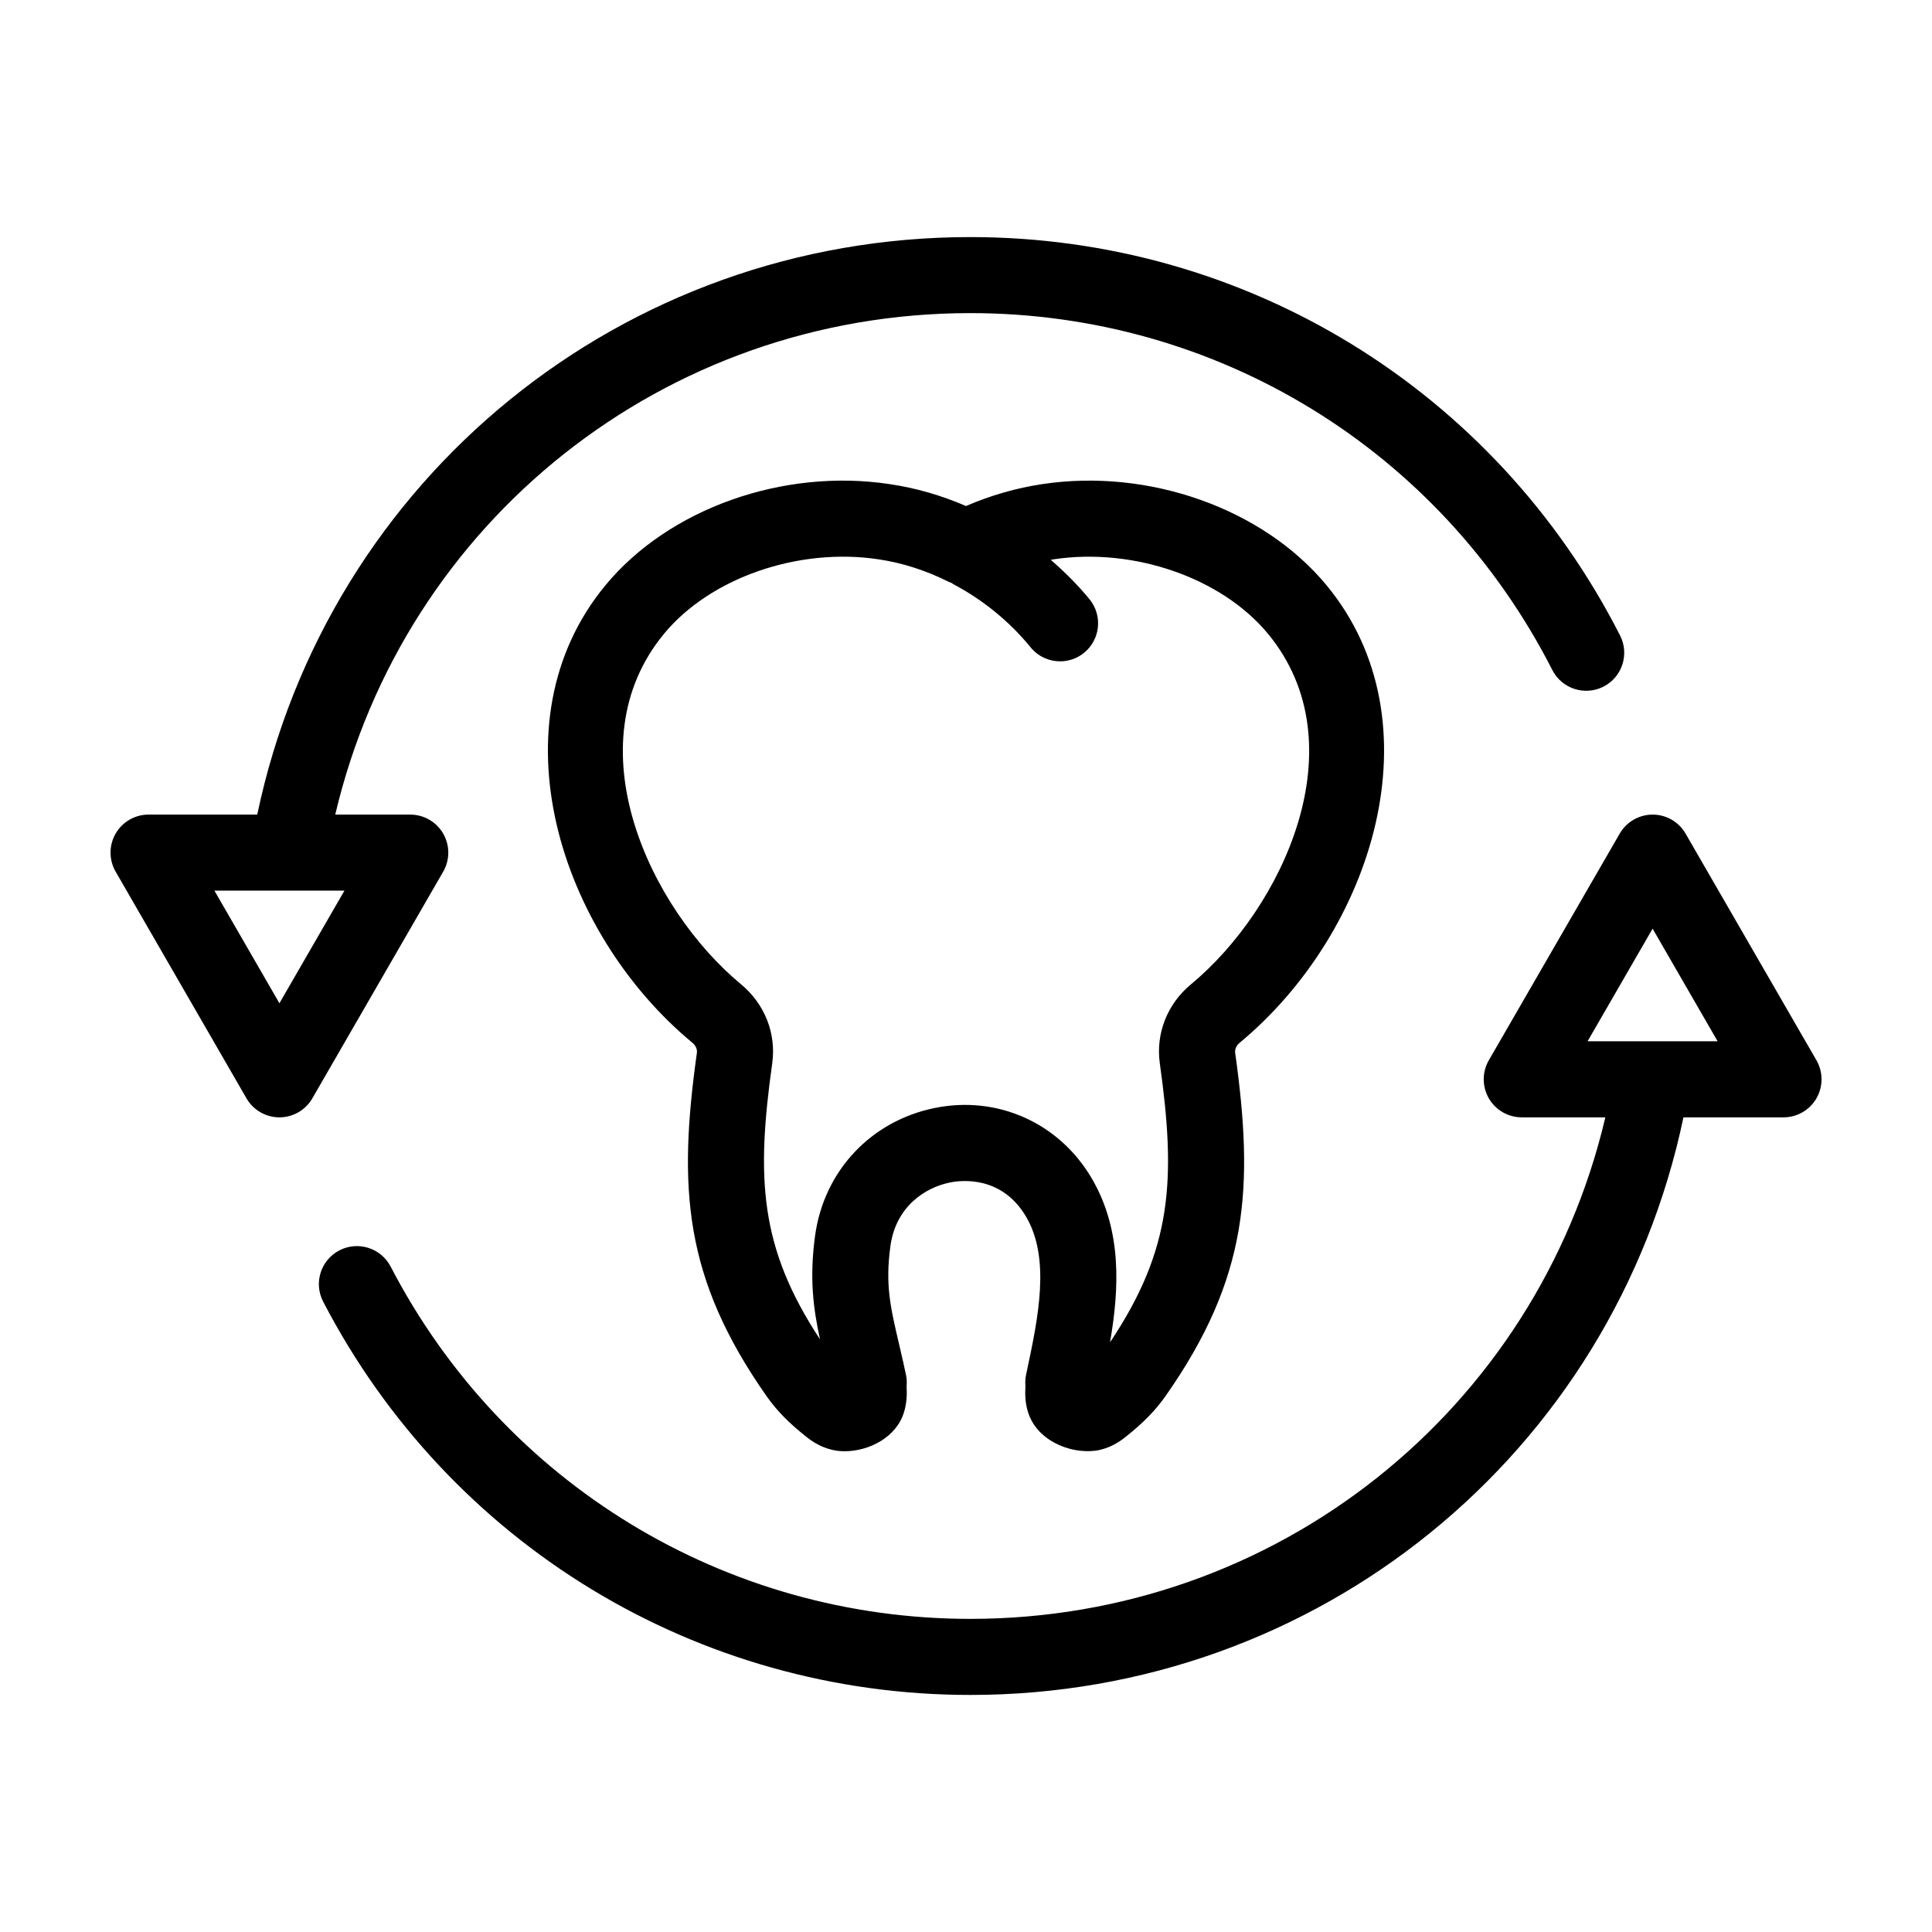
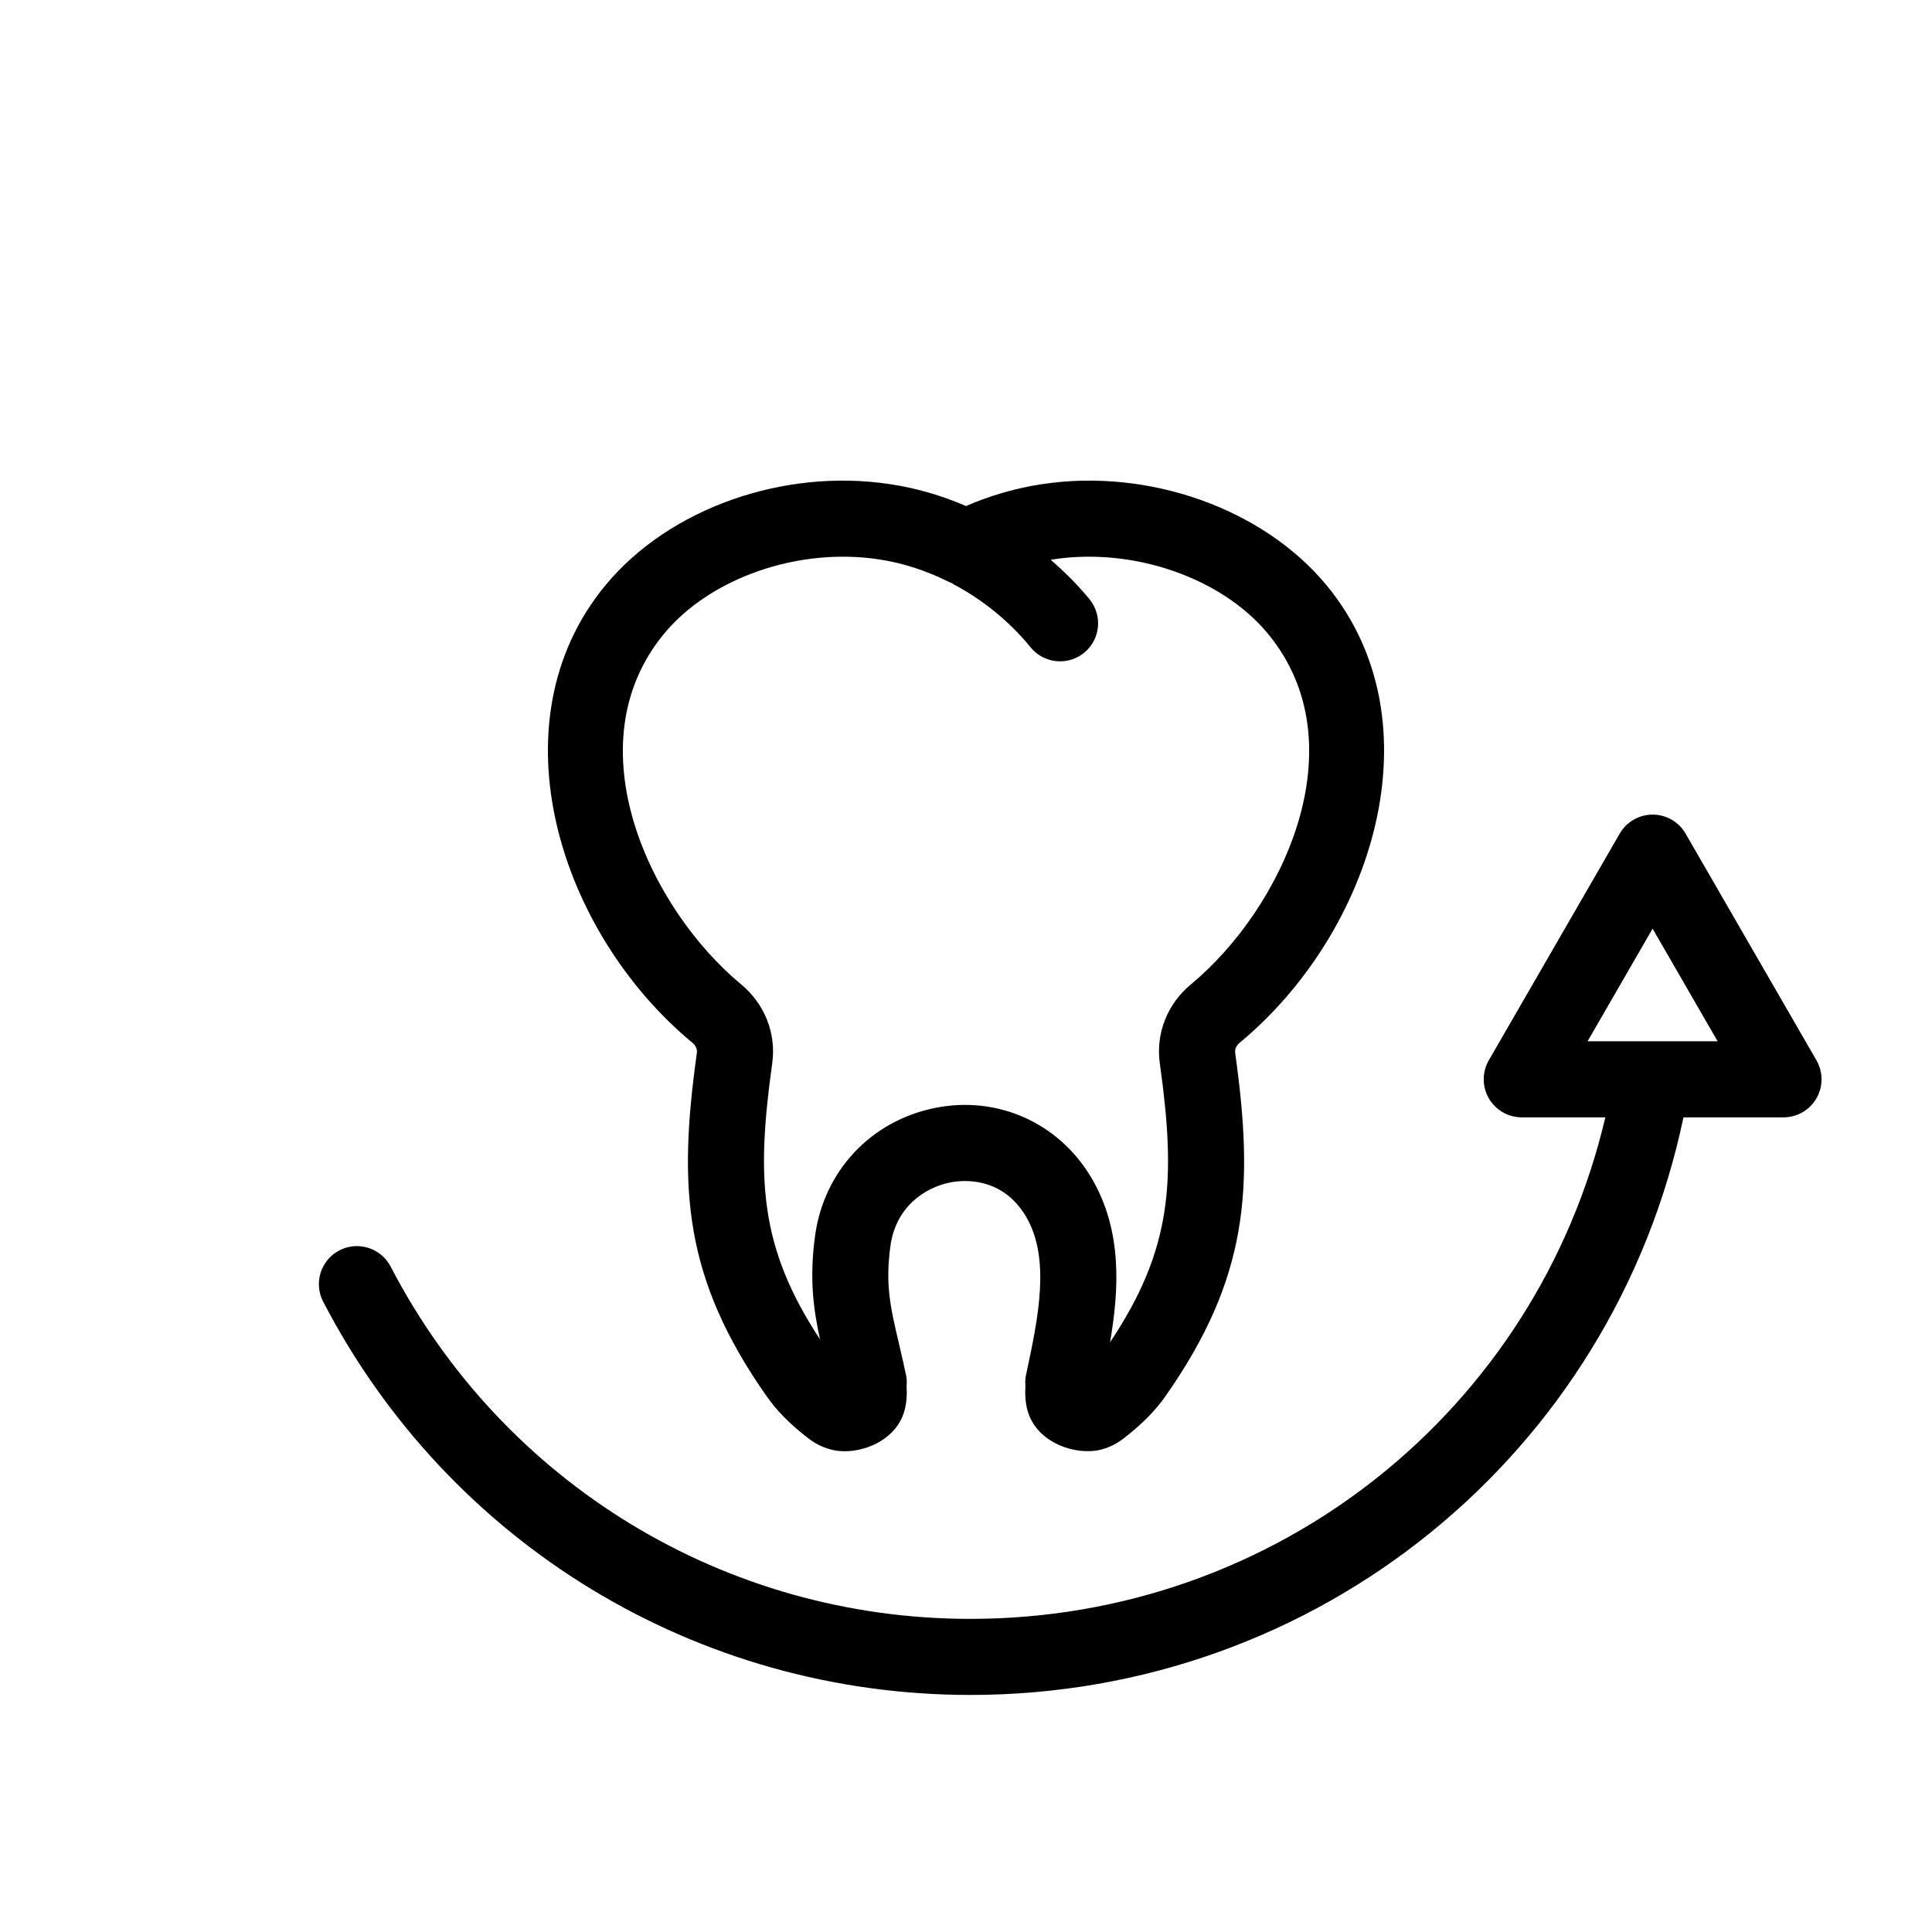
<svg xmlns="http://www.w3.org/2000/svg" fill="#000000" width="800px" height="800px" version="1.1" viewBox="144 144 512 512">
  <g>
-     <path d="m209.32 435.07c1.797 3.117 5.129 5.039 8.727 5.039 3.598 0 6.926-1.918 8.727-5.039l34.68-60.074c1.797-3.117 1.797-6.957 0-10.078-1.797-3.117-5.129-5.039-8.727-5.039h-19.887c18.305-77.676 87.25-132.9 168.29-132.9 65.426 0 124.53 36.238 154.25 94.582 2.527 4.957 8.602 6.926 13.551 4.41 4.957-2.523 6.934-8.594 4.41-13.551-33.176-65.129-99.16-105.59-172.2-105.59-92.098 0-170.24 63.863-188.97 153.05l-28.801-0.004c-3.598 0-6.926 1.918-8.727 5.039-1.797 3.117-1.797 6.957 0 10.078zm25.961-55.039-17.23 29.844-17.23-29.844z" />
    <path d="m538.55 424.99c-1.797 3.117-1.797 6.957 0 10.078 1.797 3.117 5.129 5.039 8.727 5.039h22.156c-18.277 77.688-87.223 132.91-168.29 132.91-64.852 0-123.71-35.777-153.62-93.359-2.562-4.934-8.656-6.856-13.586-4.297-4.938 2.562-6.863 8.645-4.297 13.586 33.391 64.293 99.109 104.23 171.51 104.23 92.121 0 170.27-63.867 188.98-153.07h26.52c3.598 0 6.926-1.918 8.727-5.039 1.797-3.117 1.797-6.957 0-10.078l-34.684-60.074c-1.797-3.117-5.129-5.039-8.727-5.039s-6.926 1.918-8.727 5.039zm43.406-34.883 17.23 29.844h-34.465z" />
    <path d="m495.52 299.07c-16.781-20.285-47.035-31.035-75.293-26.777-6.867 1.02-13.648 2.969-20.227 5.809-6.574-2.84-13.355-4.793-20.203-5.805-28.273-4.277-58.543 6.488-75.32 26.773-30.027 36.301-12.312 92.035 23.059 121.31 0.836 0.695 1.273 1.699 1.148 2.621-5.008 35.777-3.516 59.68 18.523 91.078 2.625 3.727 5.961 7.129 10.383 10.605 1.668 1.352 4.316 3.211 8.262 3.789 0.648 0.082 1.316 0.121 1.996 0.121 6.469 0 13.828-3.727 15.766-10.508 0.656-2.191 0.781-4.469 0.645-6.762 0.074-0.941 0.066-1.895-0.141-2.867-0.211-0.992-0.418-1.914-0.625-2.848-0.047-0.242-0.082-0.488-0.125-0.73l-0.035 0.004c0-0.012-0.004-0.016-0.004-0.023-0.379-1.668-0.746-3.281-1.102-4.801-2.281-9.723-3.656-15.594-2.258-25.859 1.414-10.359 9.094-15.488 15.809-16.832 3.113-0.629 13.742-1.809 20.148 9.078 6.516 11.078 3.184 26.816 0.242 40.703l-0.277 1.316c-0.203 0.961-0.211 1.91-0.141 2.836-0.141 2.281-0.031 4.539 0.609 6.672 2.176 7.602 10.949 11.367 17.992 10.473 3.75-0.551 6.398-2.414 7.961-3.672 4.527-3.566 7.863-6.961 10.504-10.711 22.031-31.383 23.52-55.289 18.516-91.055-0.125-0.926 0.312-1.93 1.133-2.613 35.367-29.293 53.082-85.027 23.055-121.33zm-35.93 105.81c-6.254 5.195-9.332 13.008-8.227 20.914 4.297 30.727 3.367 49.172-13.195 73.934 2.43-14.055 3.273-29.633-4.875-43.5-8.609-14.641-24.91-21.957-41.48-18.621-16.984 3.406-29.473 16.703-31.809 33.867-1.547 11.332-0.453 19.336 1.305 27.461-16.055-24.375-16.914-42.75-12.66-73.152 1.098-7.898-1.98-15.715-8.242-20.918-24.215-20.043-44.77-63.488-20.395-92.953 12.242-14.797 35.59-22.898 56.809-19.688 6.328 0.938 12.605 2.953 18.66 5.996 0.207 0.102 0.43 0.145 0.641 0.23 0.215 0.137 0.402 0.301 0.637 0.422 7.793 4.133 14.844 9.898 20.367 16.68 1.996 2.445 4.891 3.707 7.812 3.707 2.242 0 4.492-0.742 6.363-2.266 4.312-3.516 4.957-9.863 1.441-14.176-3.074-3.769-6.566-7.231-10.273-10.453 0.25-0.039 0.5-0.105 0.746-0.141 21.211-3.203 44.547 4.902 56.785 19.695 24.367 29.461 3.812 72.914-20.41 92.961z" />
  </g>
</svg>